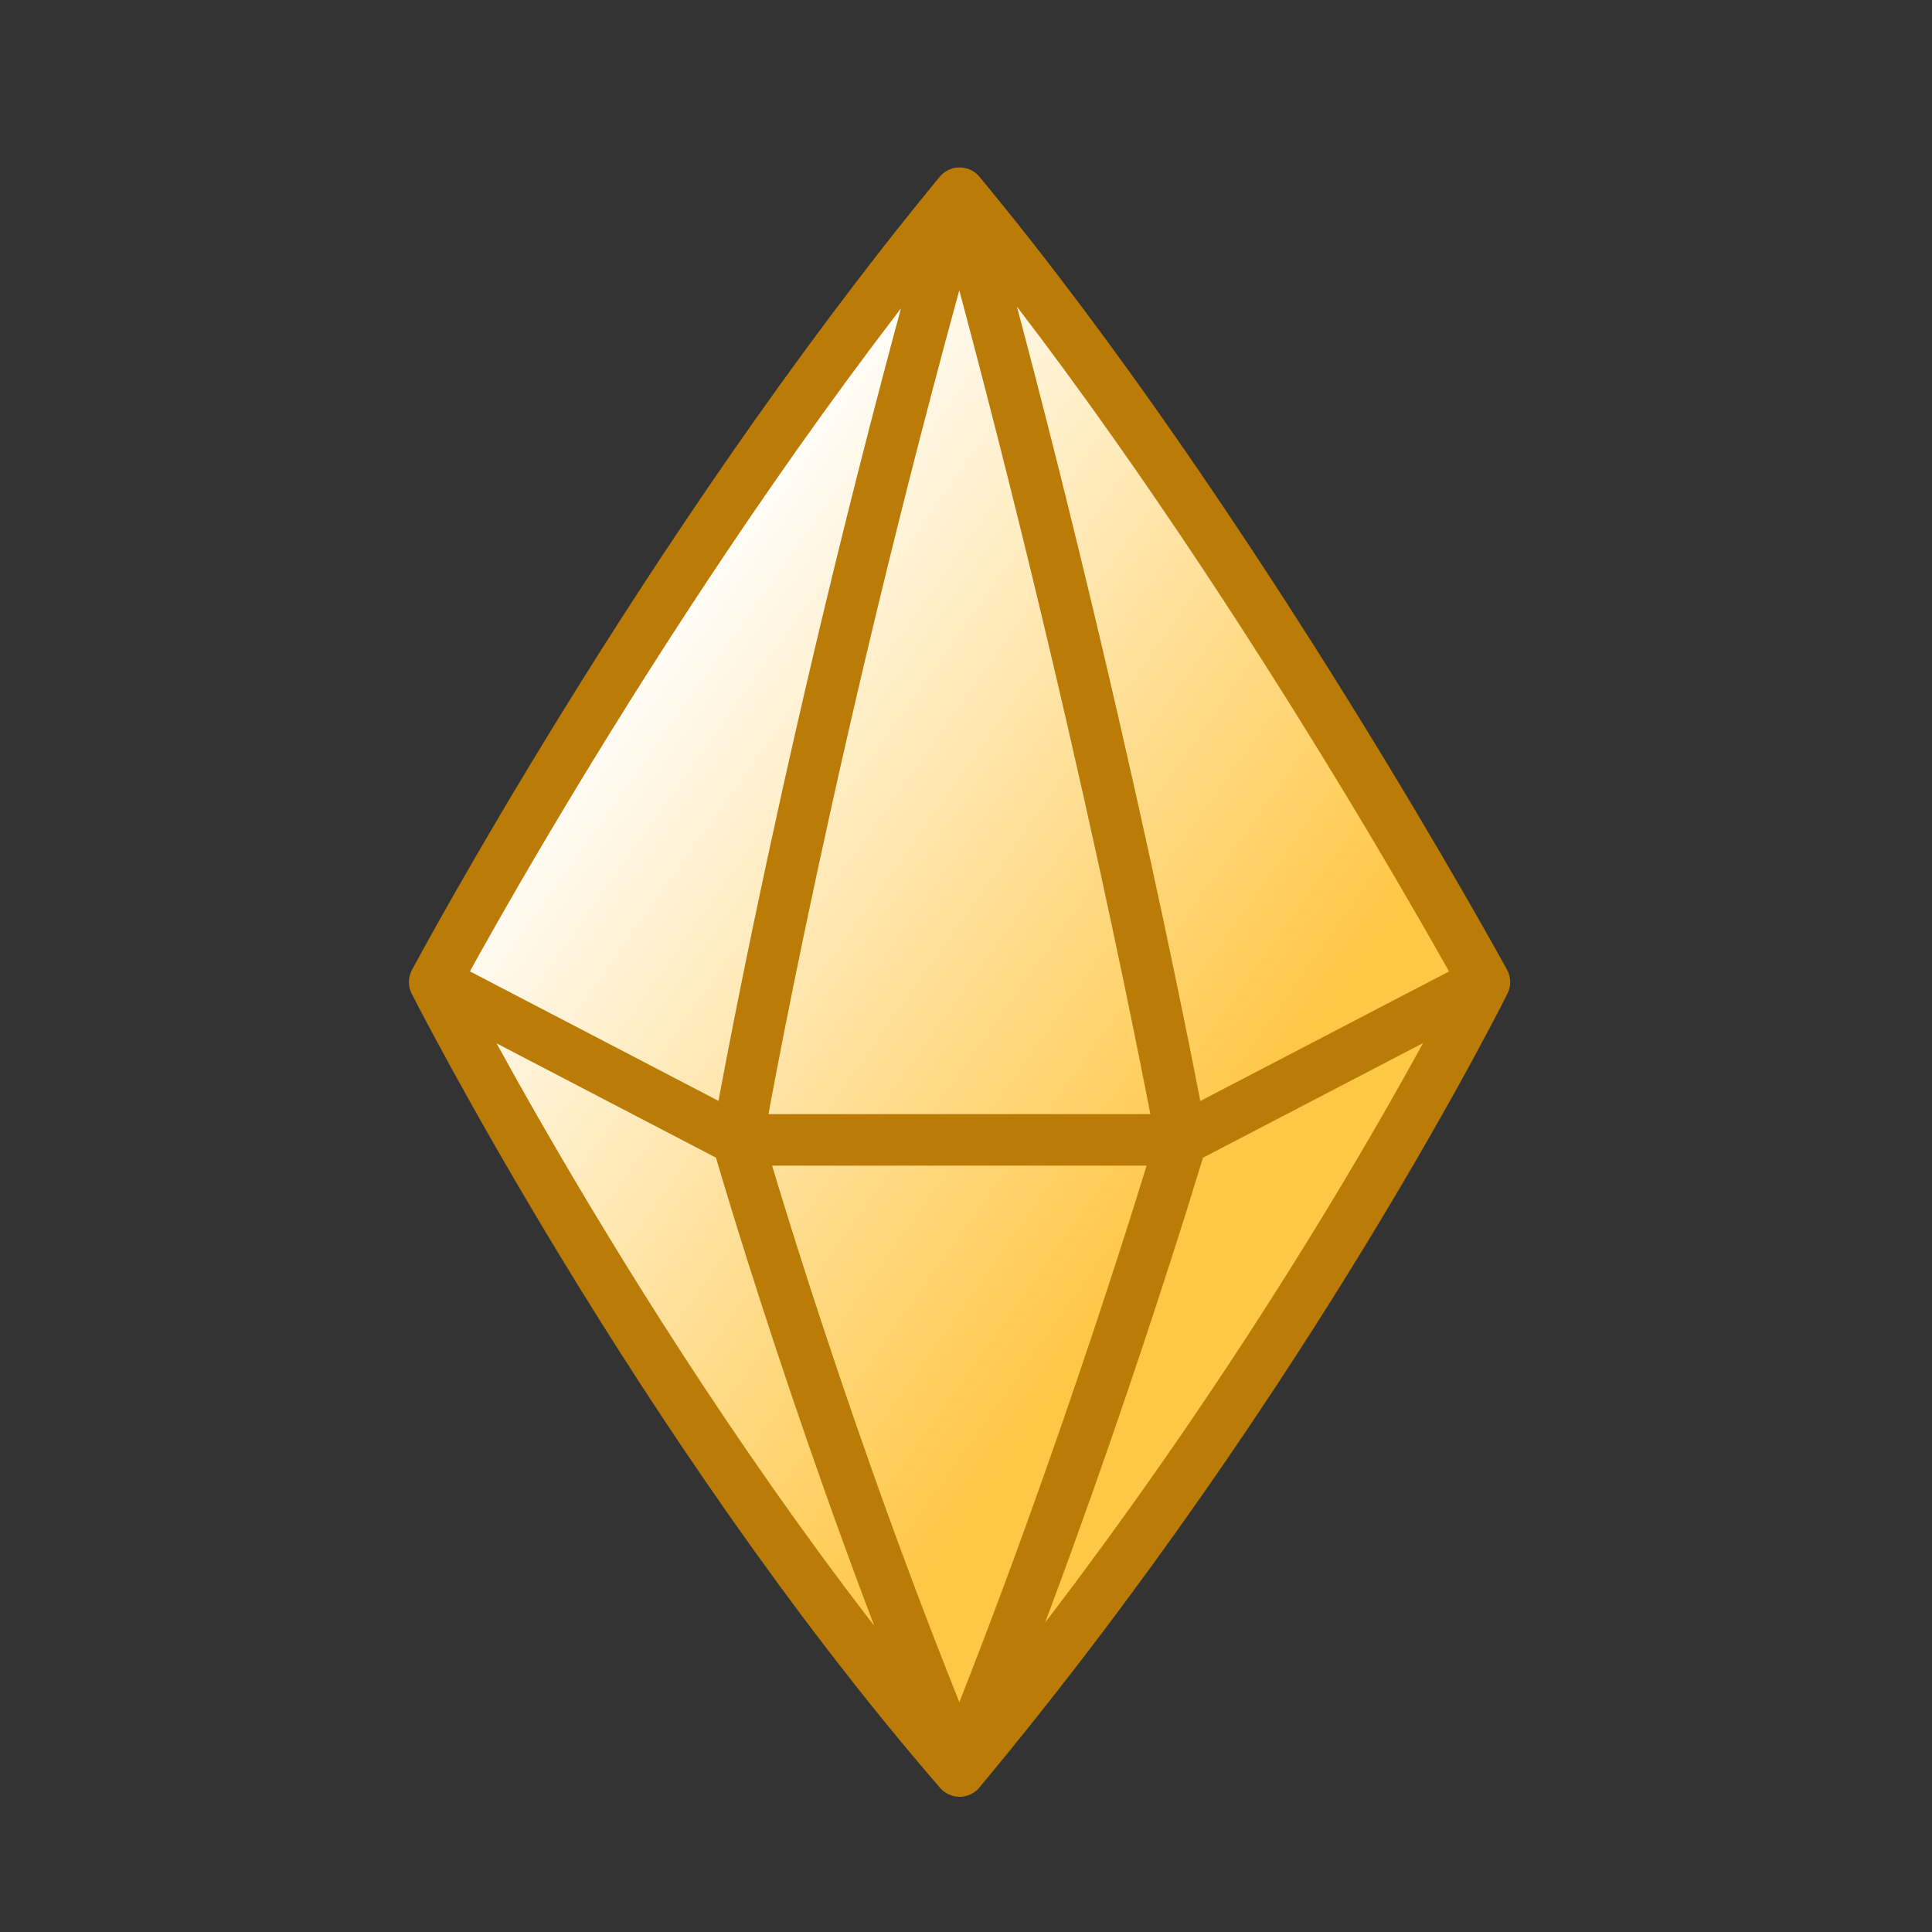
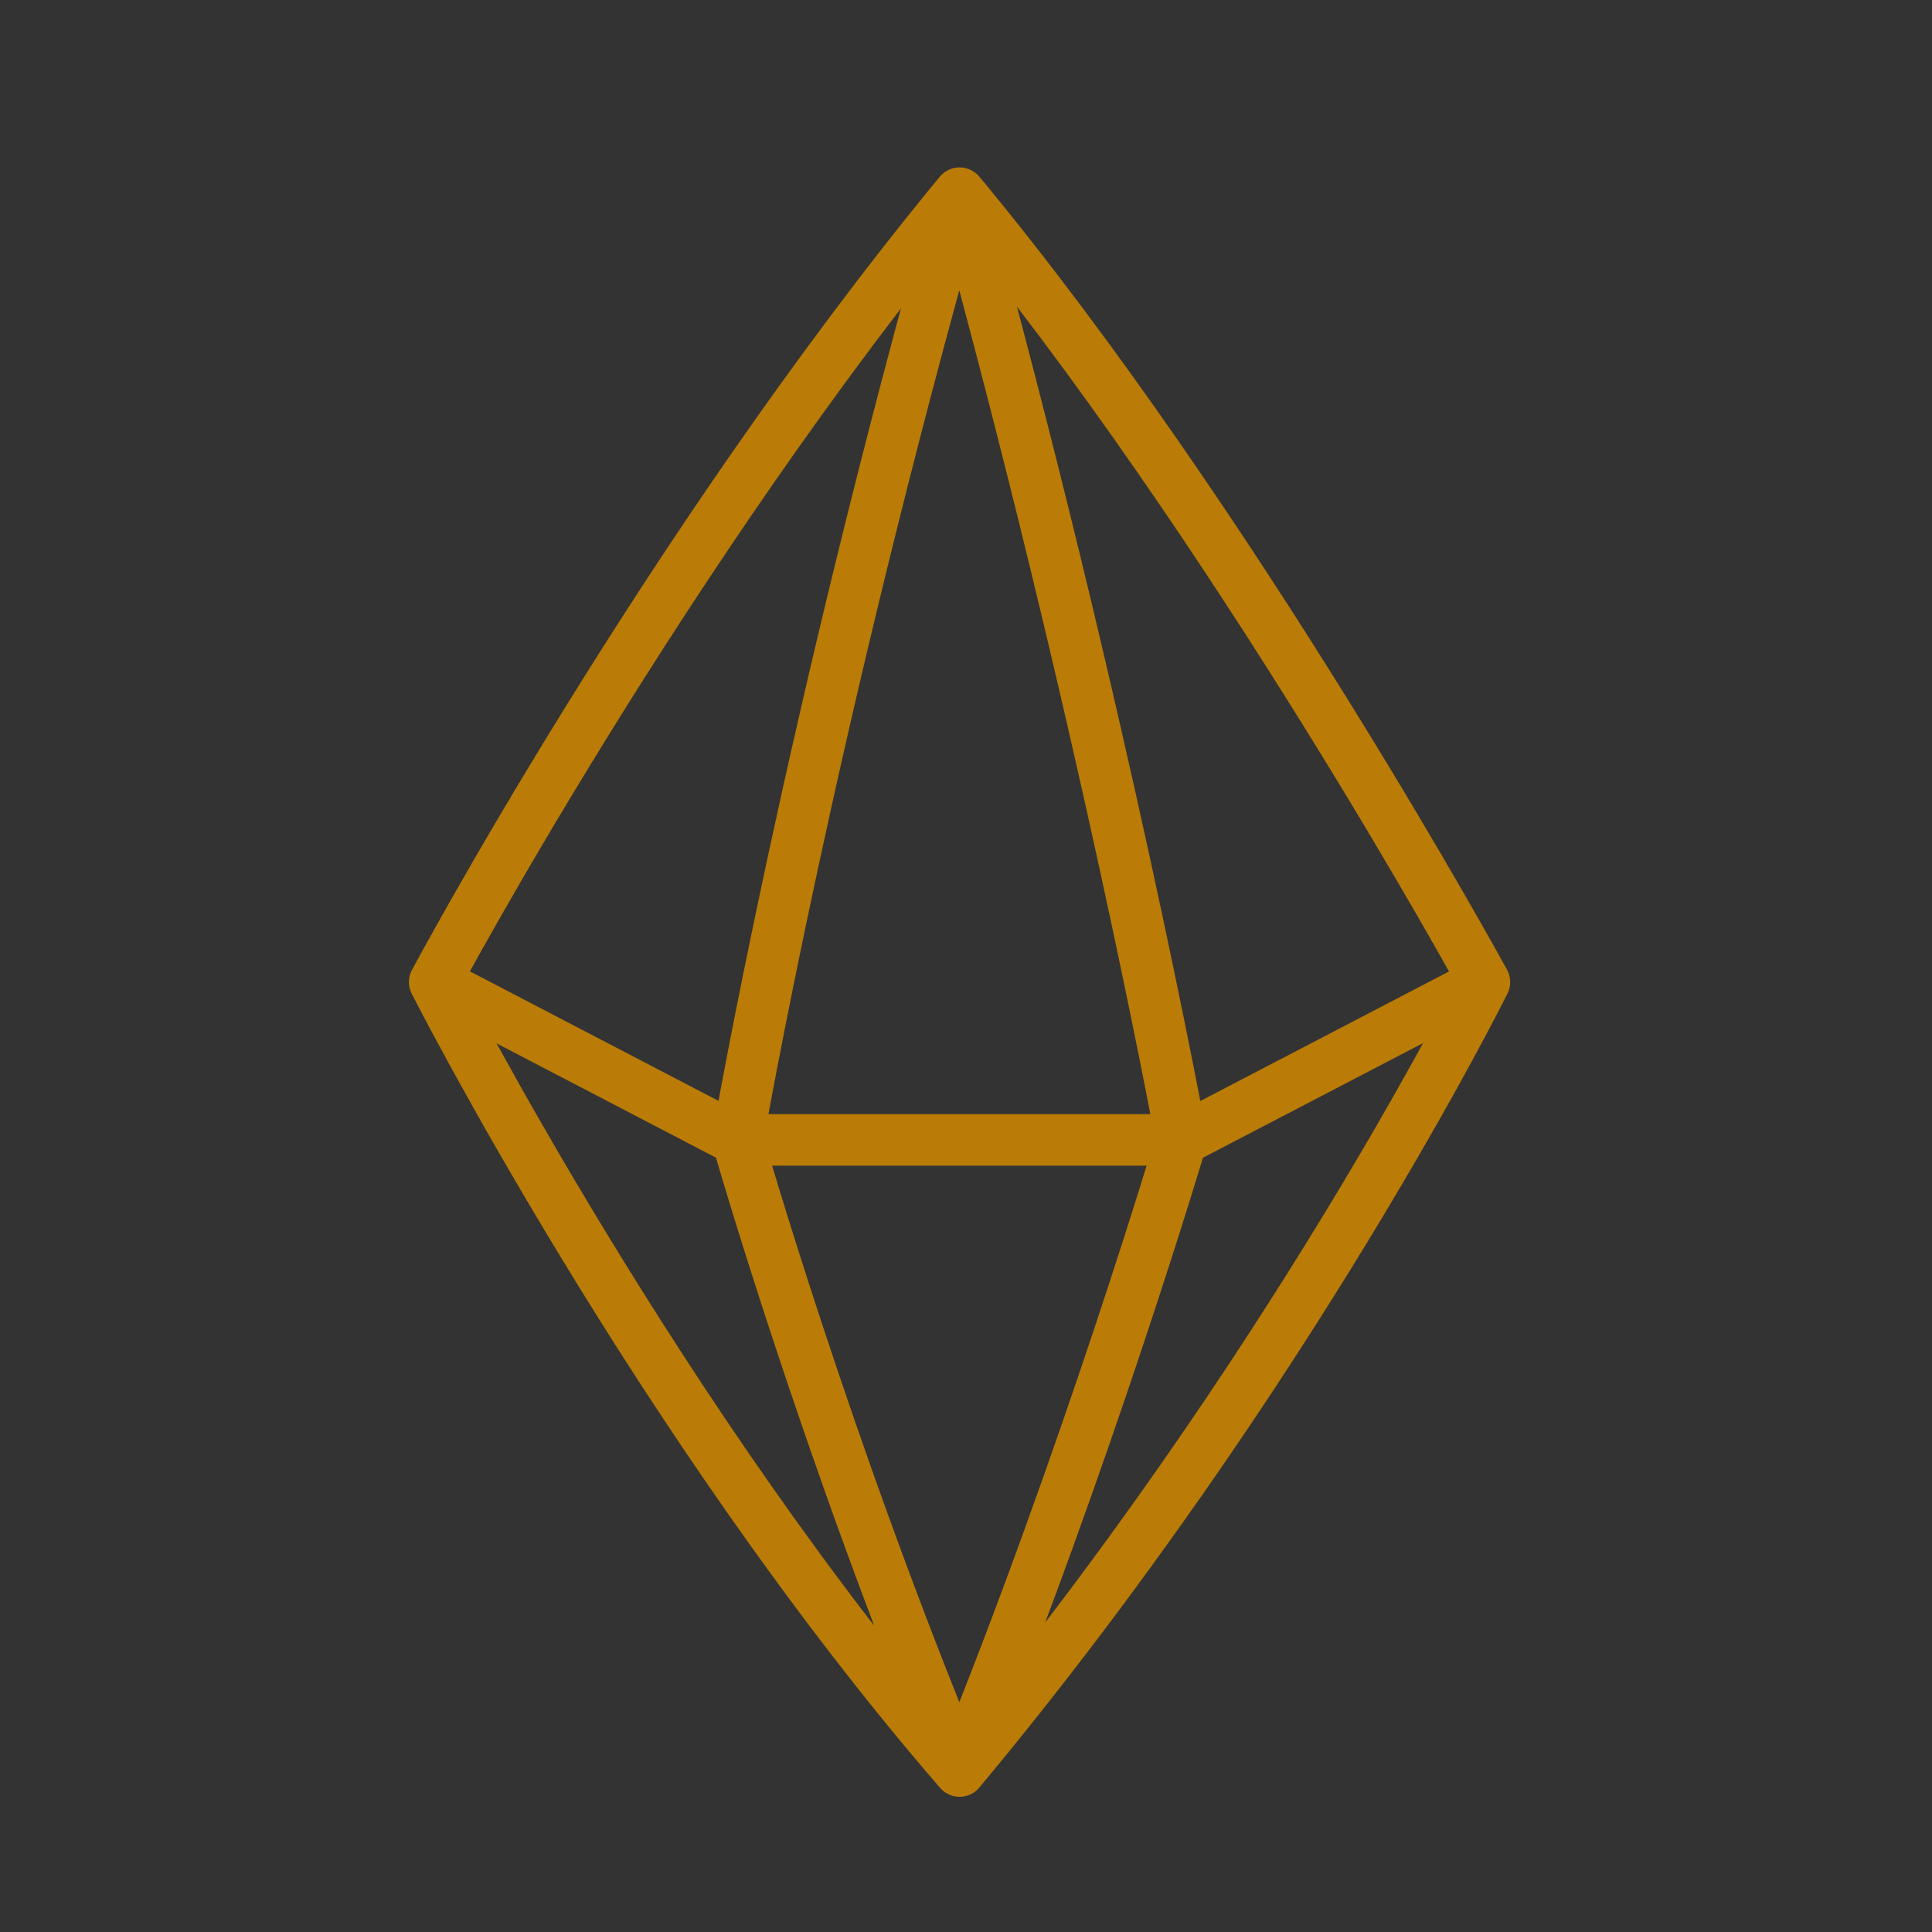
<svg xmlns="http://www.w3.org/2000/svg" width="40" height="40" viewBox="0 0 40 40" fill="none">
  <rect x="0" y="0" width="40" height="40" fill="#333333" stroke="none" />
-   <path d="M18.841 5.273c-4.677 5.94-8.406 12.463-9.508 14.452-.211.38-.216.838-.012 1.222 1.075 2.024 4.757 8.692 9.542 14.528a1.285 1.285 0 0 0 1.997-.01c5.14-6.361 8.422-12.659 9.361-14.556a1.26 1.26 0 0 0-.013-1.145c-.975-1.868-4.343-8.06-9.326-14.482a1.293 1.293 0 0 0-2.04-.01Z" fill="url(#a)" />
  <path d="M9 20.333S13.767 11.4 19.867 4M9 20.333s4.633 9.134 10.867 16.334M9 20.333l6.272 3.267m15.461-3.267S25.567 10.867 19.867 4m10.866 16.333S26.7 28.467 19.867 36.667m10.866-16.334L24.461 23.6M19.867 4c-3.1 10.933-4.595 19.6-4.595 19.6M19.867 4c2.966 10.733 4.594 19.6 4.594 19.6m-4.594 13.067C17.1 30 15.272 23.6 15.272 23.6m4.595 13.067C22.5 30.2 24.46 23.6 24.46 23.6m0 0h-9.19" stroke="#BA7C06" stroke-width="1.067" stroke-linecap="round" stroke-linejoin="round" />
  <defs>
    <linearGradient id="a" x1=".9" y1="5.333" x2="40.9" y2="33.733" gradientUnits="userSpaceOnUse">
      <stop offset=".292" stop-color="#fff" />
      <stop offset=".624" stop-color="#FFC746" />
    </linearGradient>
  </defs>
</svg>